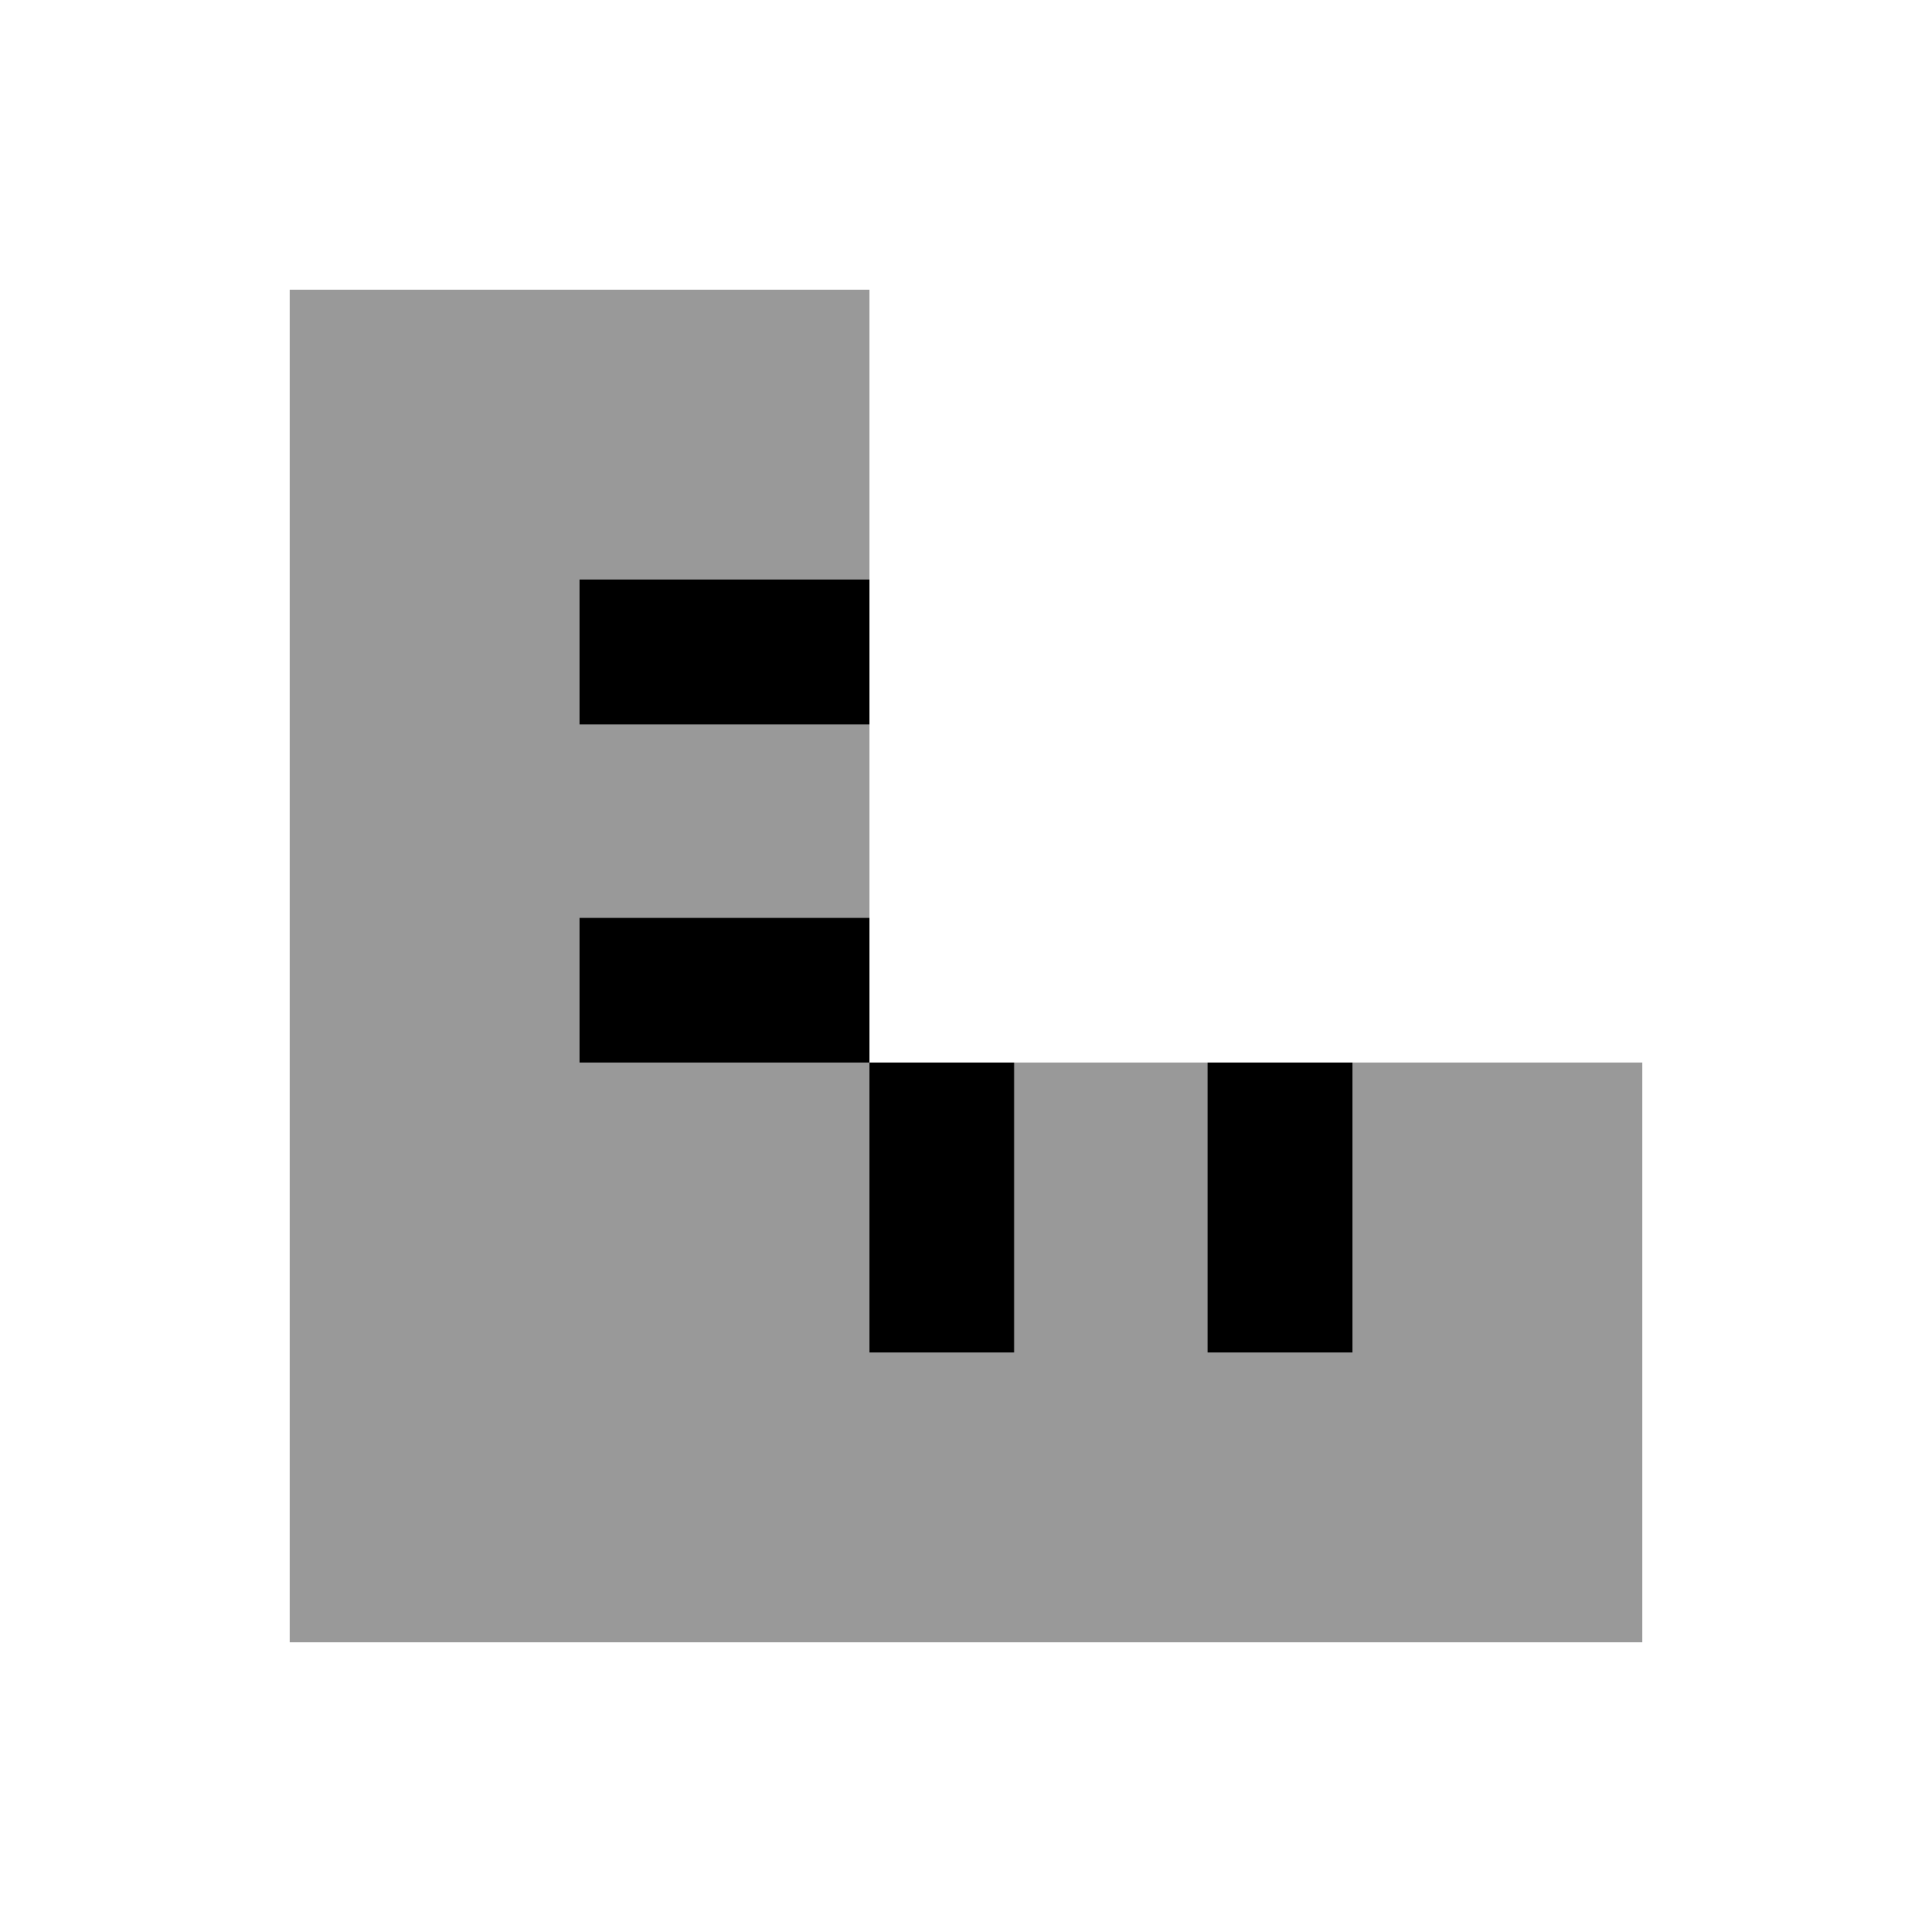
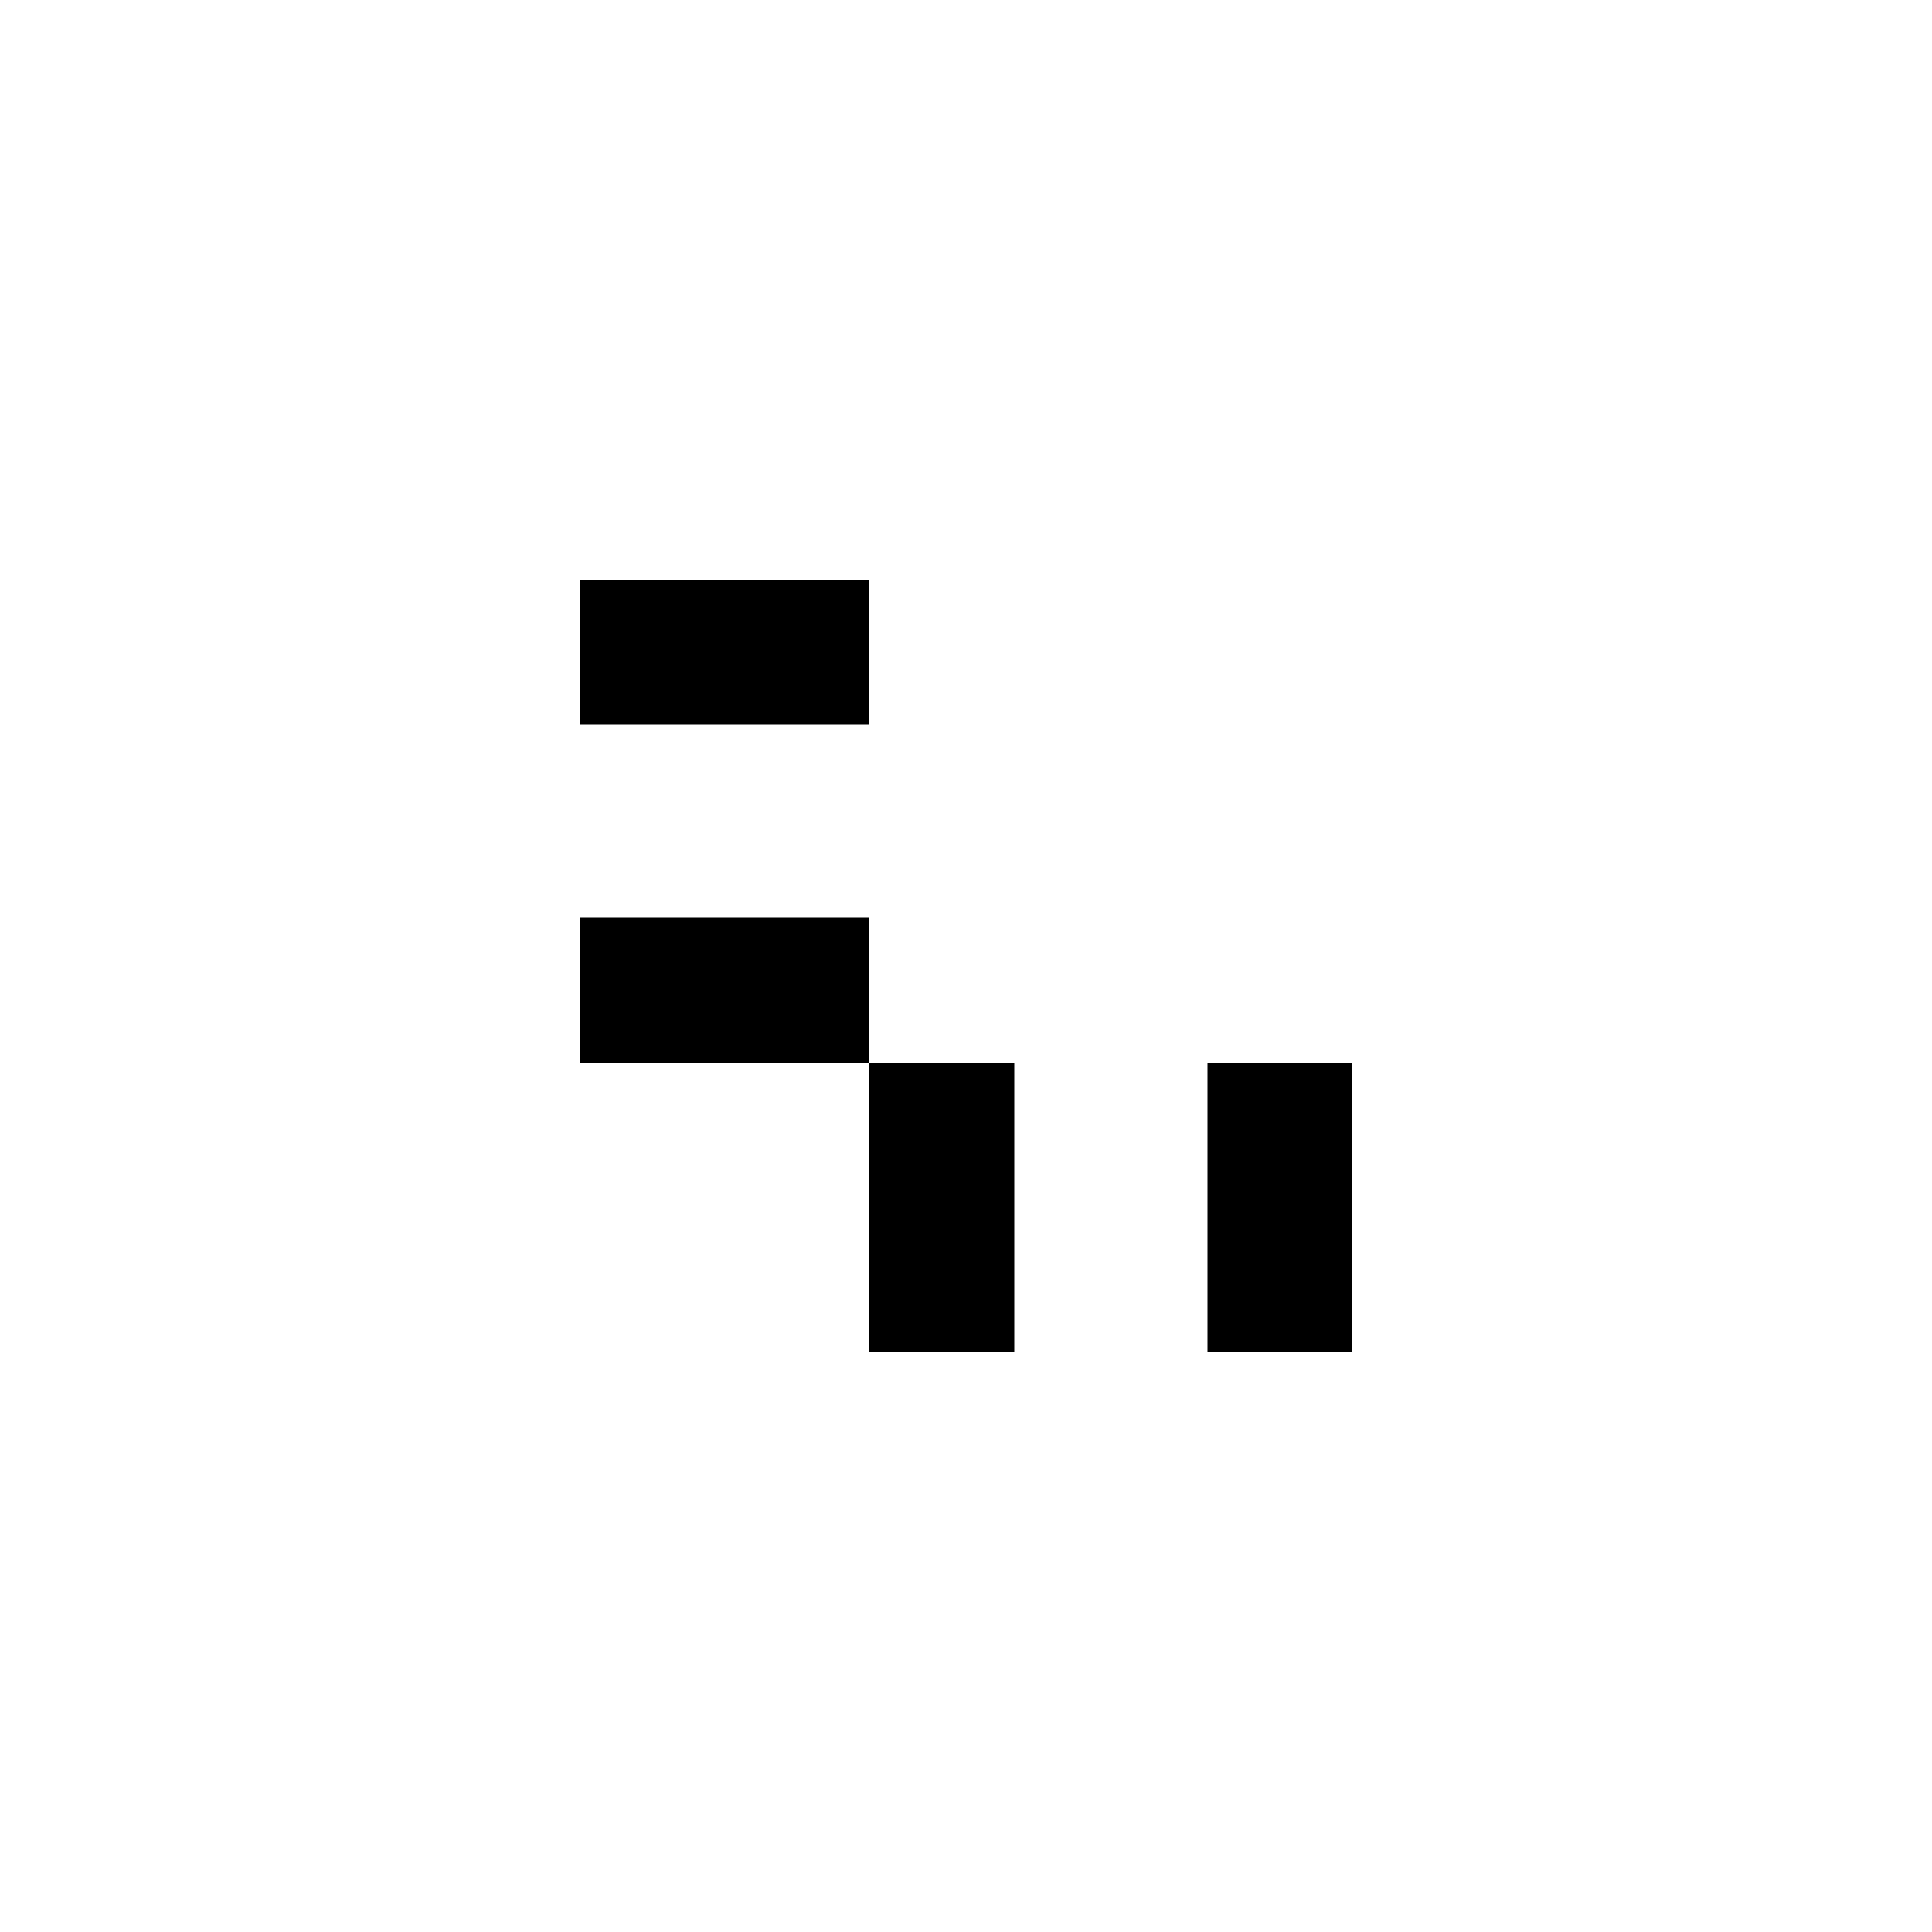
<svg xmlns="http://www.w3.org/2000/svg" viewBox="0 0 640 640">
-   <path opacity=".4" fill="currentColor" d="M96 96L96 544L544 544L544 352L448 352L448 448L400 448L400 352L336 352L336 448L288 448L288 352L192 352L192 304L288 304L288 240L192 240L192 192L288 192L288 96L96 96z" />
  <path fill="currentColor" d="M288 192L192 192L192 240L288 240L288 192zM288 304L192 304L192 352L288 352L288 448L336 448L336 352L288 352L288 304zM400 352L400 448L448 448L448 352L400 352z" />
</svg>